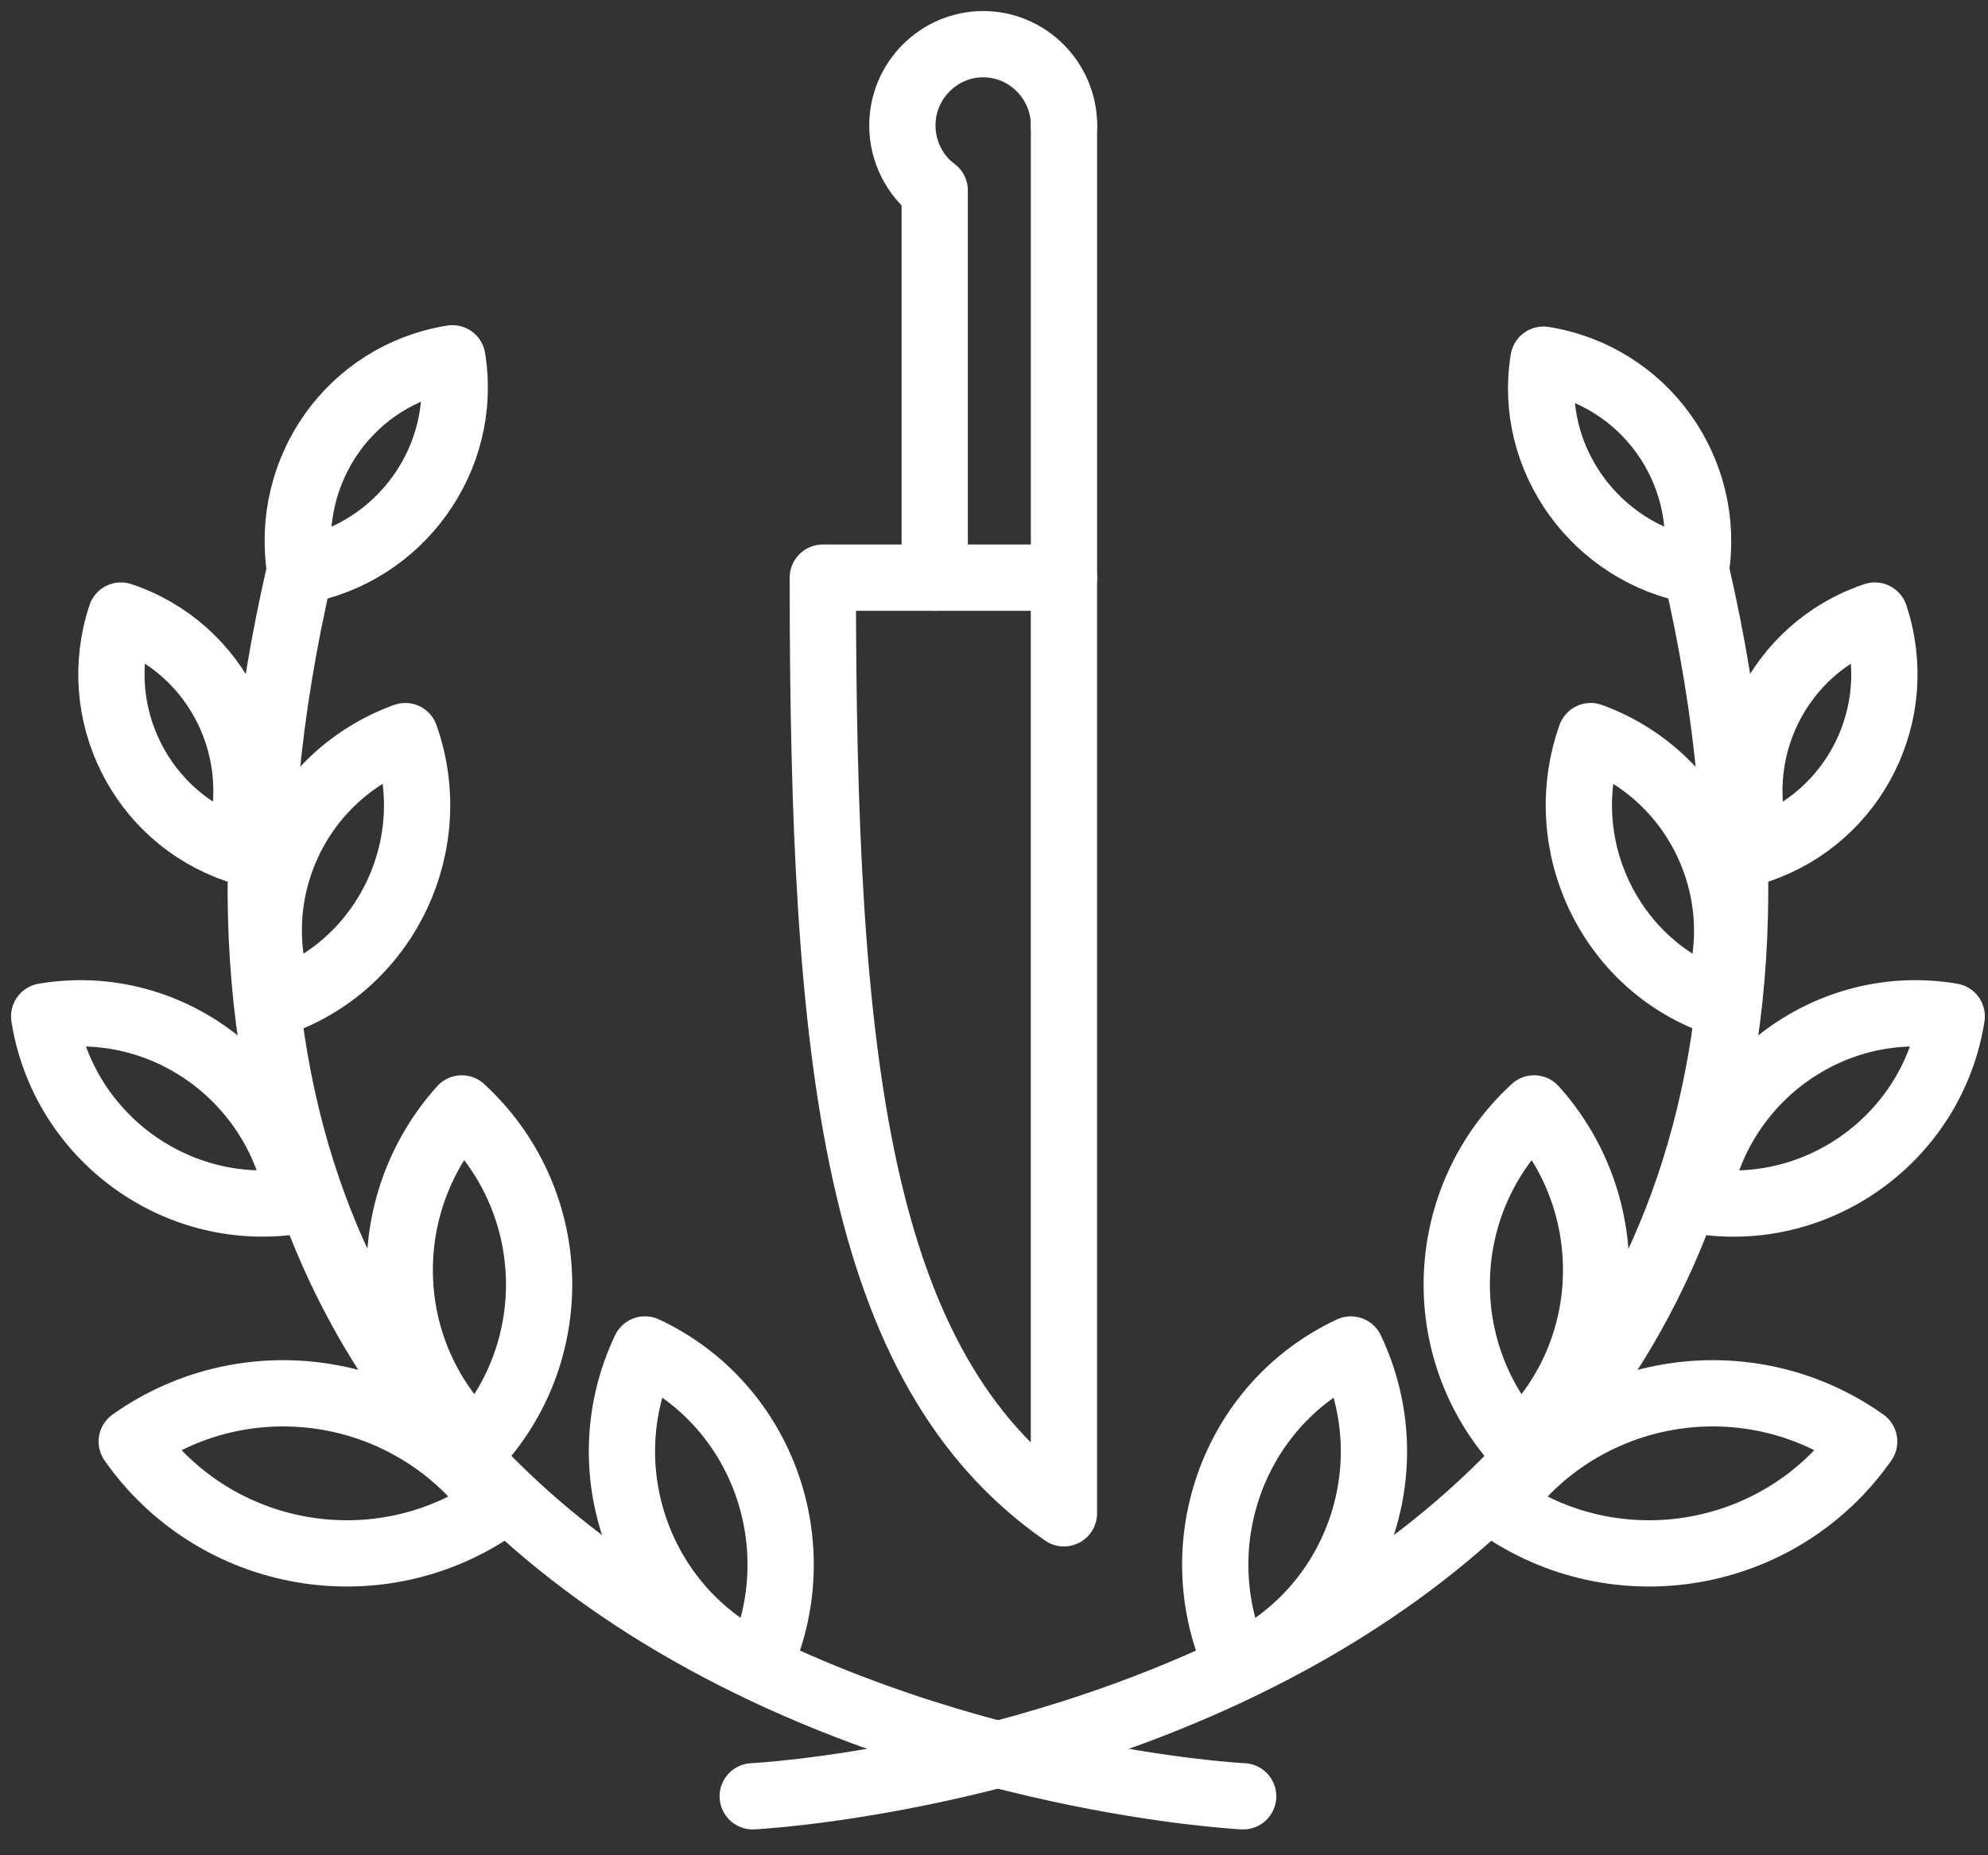
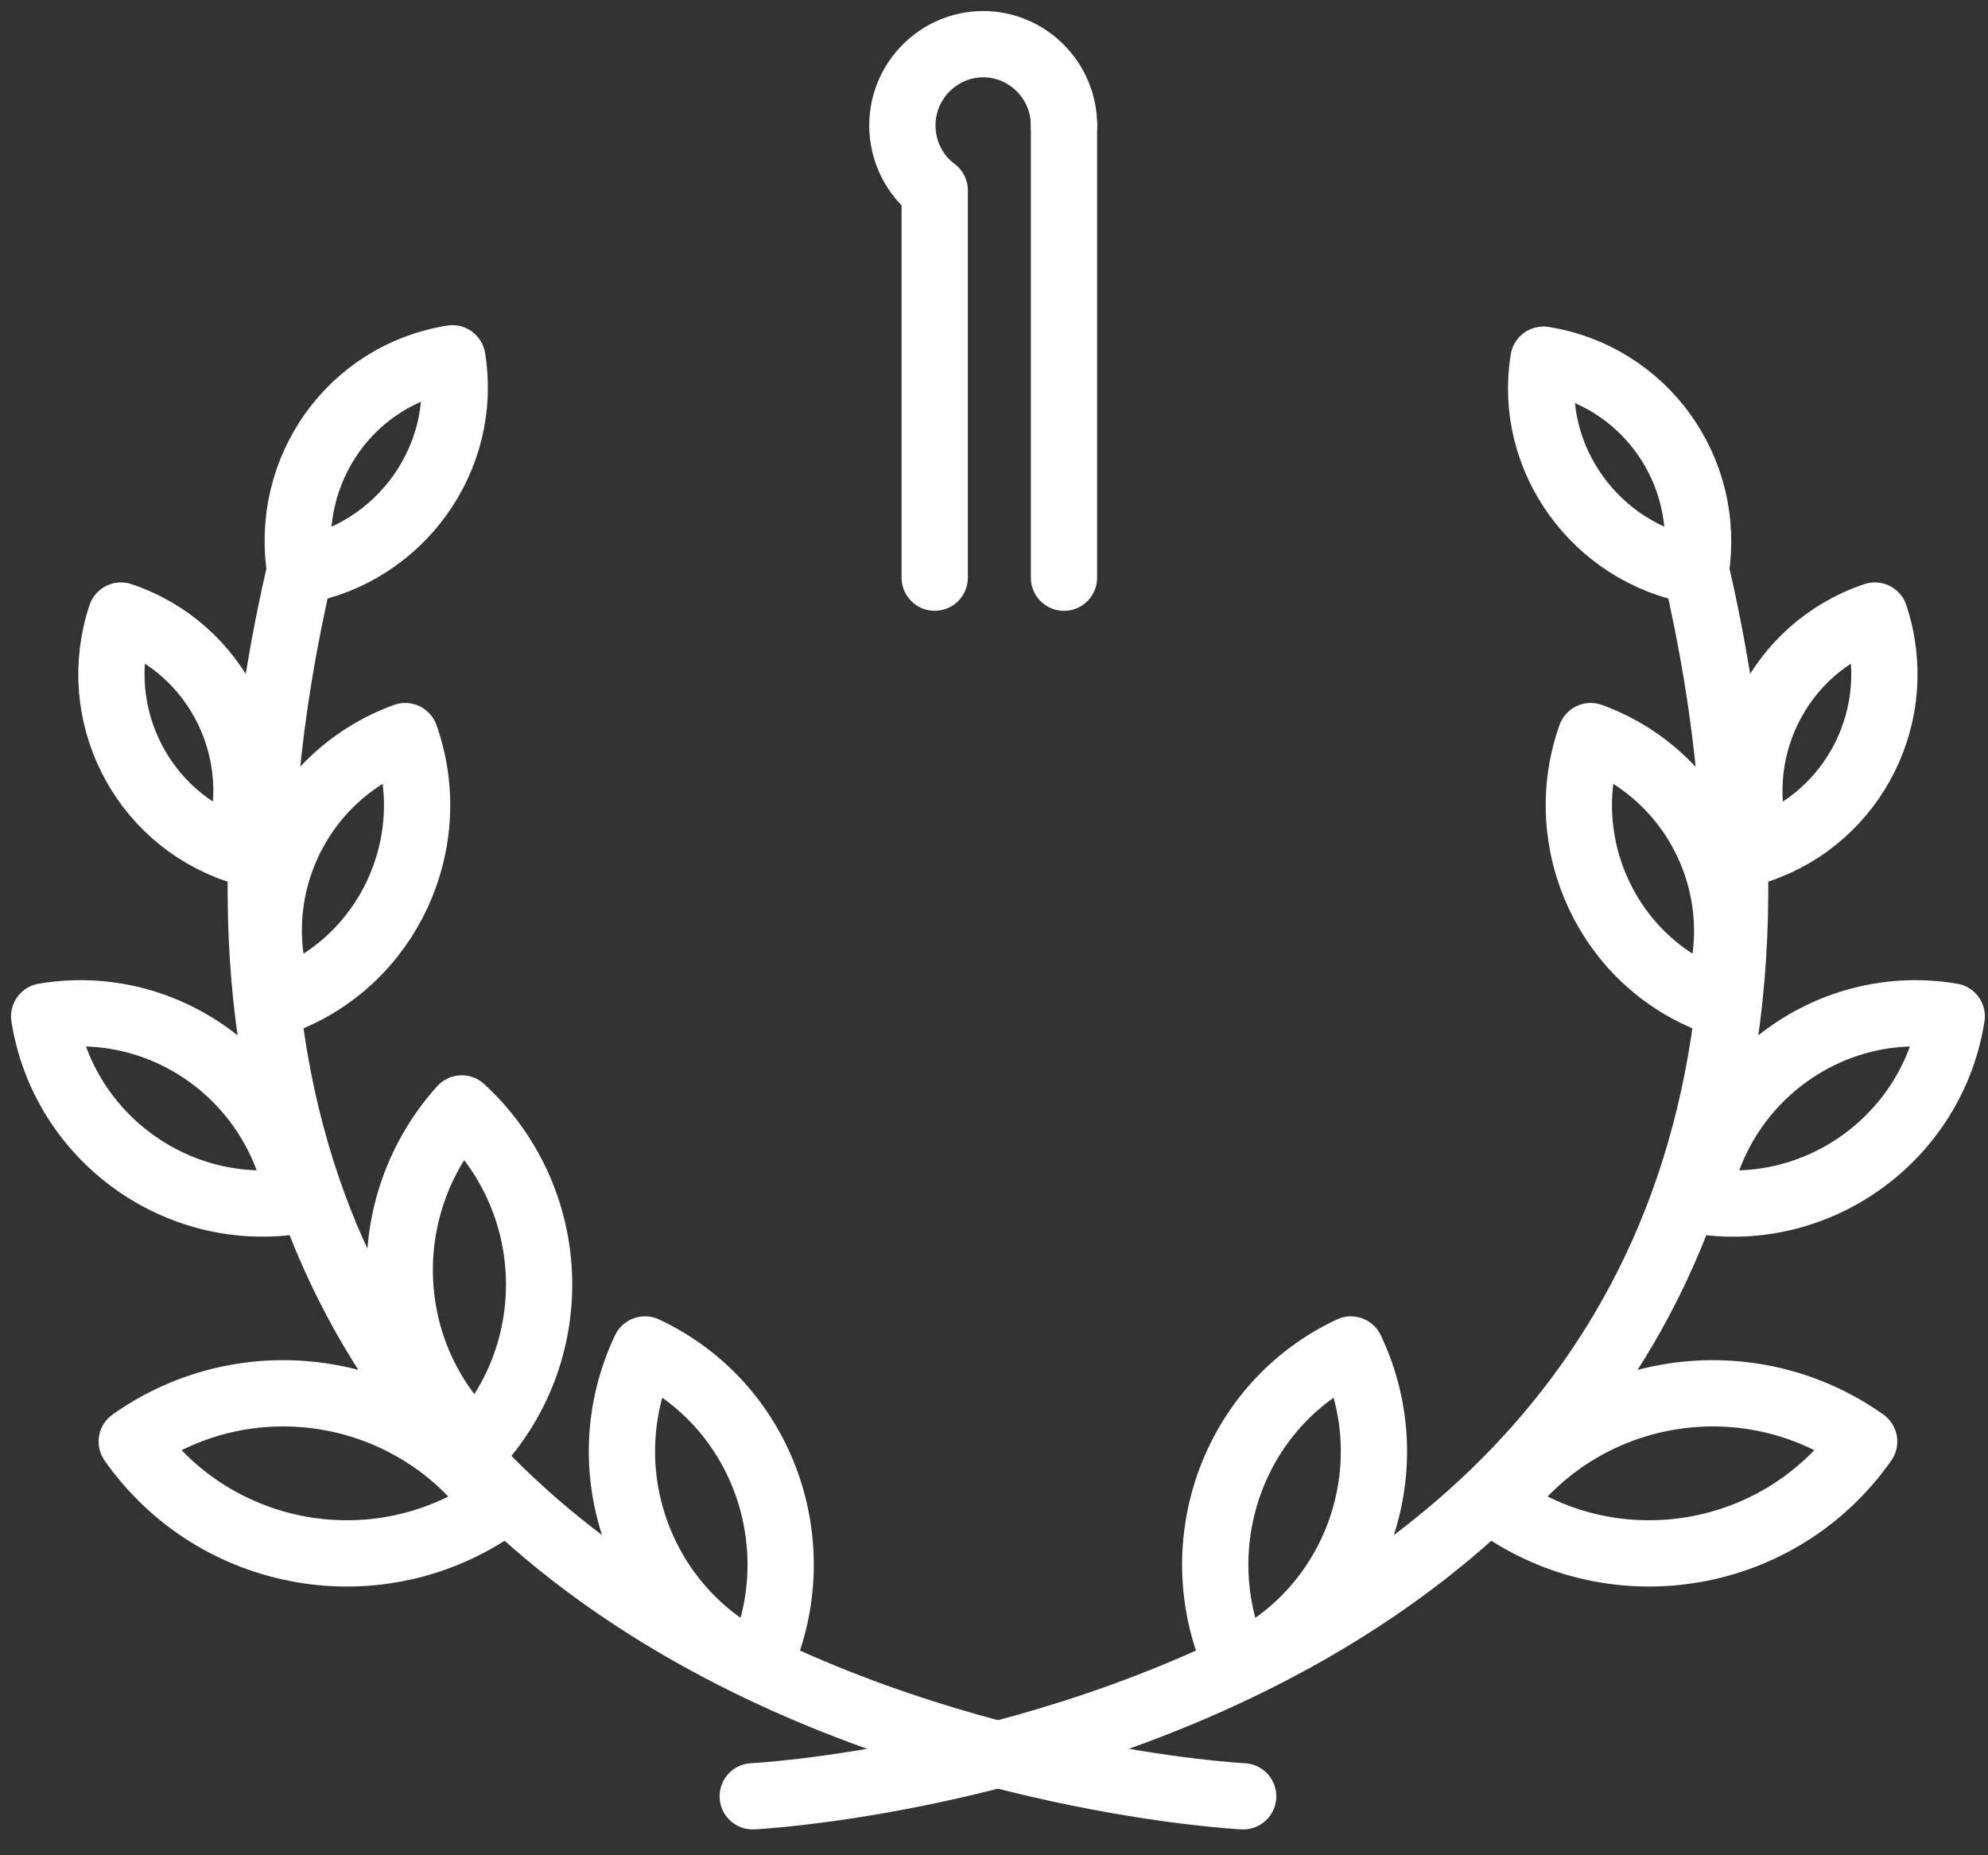
<svg xmlns="http://www.w3.org/2000/svg" fill="none" viewBox="0 0 45 42" height="42" width="45">
  <rect x="0" y="0" width="45" height="42" fill="#333333" stroke="none" />
-   <path stroke-linejoin="round" stroke-linecap="round" stroke-miterlimit="10" stroke-width="1.5" stroke="white" d="M24.083 13.077V34.259C19.357 30.979 18.625 24.02 18.625 13.077H24.083Z" />
  <path stroke-linejoin="round" stroke-linecap="round" stroke-miterlimit="10" stroke-width="1.5" stroke="white" d="M24.084 13.078V2.839" />
  <path stroke-linejoin="round" stroke-linecap="round" stroke-miterlimit="10" stroke-width="1.5" stroke="white" d="M24.085 2.839C24.085 1.828 23.262 1 22.255 1C21.249 1 20.426 1.828 20.426 2.839C20.426 3.422 20.7 3.973 21.158 4.311V13.077" />
  <path stroke-linejoin="round" stroke-linecap="round" stroke-miterlimit="10" stroke-width="1.5" stroke="white" d="M6.794 12.924C6.428 10.625 7.953 8.479 10.24 8.111C10.606 10.38 9.051 12.525 6.794 12.924Z" />
  <path stroke-linejoin="round" stroke-linecap="round" stroke-miterlimit="10" stroke-width="1.5" stroke="white" d="M5.36 19.238C3.195 18.503 2.006 16.142 2.738 13.935C4.933 14.671 6.092 17.062 5.36 19.238Z" />
  <path stroke-linejoin="round" stroke-linecap="round" stroke-miterlimit="10" stroke-width="1.5" stroke="white" d="M6.368 22.672C5.483 20.219 6.734 17.552 9.173 16.664C10.027 19.085 8.777 21.783 6.368 22.672Z" />
  <path stroke-linejoin="round" stroke-linecap="round" stroke-miterlimit="10" stroke-width="1.5" stroke="white" d="M10.788 32.726C8.592 30.703 8.47 27.3 10.452 25.093C12.648 27.116 12.8 30.519 10.788 32.726Z" />
  <path stroke-linejoin="round" stroke-linecap="round" stroke-miterlimit="10" stroke-width="1.5" stroke="white" d="M17.162 37.722C14.478 36.465 13.32 33.247 14.6 30.549C17.284 31.806 18.412 35.025 17.162 37.722Z" />
  <path stroke-linejoin="round" stroke-linecap="round" stroke-miterlimit="10" stroke-width="1.5" stroke="white" d="M6.763 27.177C4.019 27.637 1.427 25.737 1 23.009C3.714 22.549 6.306 24.419 6.763 27.177Z" />
  <path stroke-linejoin="round" stroke-linecap="round" stroke-miterlimit="10" stroke-width="1.5" stroke="white" d="M11.277 34.075C8.593 35.975 4.873 35.331 2.982 32.634C5.666 30.733 9.386 31.377 11.277 34.075Z" />
  <path stroke-linejoin="round" stroke-linecap="round" stroke-miterlimit="10" stroke-width="1.5" stroke="white" d="M28.14 40.665C28.14 40.665 0.665 39.316 6.794 12.893" />
  <path stroke-linejoin="round" stroke-linecap="round" stroke-miterlimit="10" stroke-width="1.5" stroke="white" d="M38.384 12.924C38.75 10.656 37.225 8.51 34.938 8.142C34.572 10.38 36.127 12.525 38.384 12.924Z" />
  <path stroke-linejoin="round" stroke-linecap="round" stroke-miterlimit="10" stroke-width="1.5" stroke="white" d="M39.817 19.238C41.982 18.503 43.171 16.143 42.439 13.935C40.244 14.671 39.085 17.062 39.817 19.238Z" />
  <path stroke-linejoin="round" stroke-linecap="round" stroke-miterlimit="10" stroke-width="1.5" stroke="white" d="M38.812 22.672C39.696 20.25 38.446 17.553 36.007 16.664C35.153 19.085 36.403 21.783 38.812 22.672Z" />
-   <path stroke-linejoin="round" stroke-linecap="round" stroke-miterlimit="10" stroke-width="1.5" stroke="white" d="M34.39 32.726C36.586 30.703 36.708 27.3 34.726 25.093C32.53 27.116 32.378 30.519 34.39 32.726Z" />
  <path stroke-linejoin="round" stroke-linecap="round" stroke-miterlimit="10" stroke-width="1.5" stroke="white" d="M28.017 37.722C30.7 36.466 31.859 33.247 30.578 30.55C27.895 31.806 26.767 35.025 28.017 37.722Z" />
  <path stroke-linejoin="round" stroke-linecap="round" stroke-miterlimit="10" stroke-width="1.5" stroke="white" d="M38.416 27.178C41.16 27.638 43.752 25.737 44.179 23.009C41.465 22.549 38.873 24.419 38.416 27.178Z" />
  <path stroke-linejoin="round" stroke-linecap="round" stroke-miterlimit="10" stroke-width="1.5" stroke="white" d="M33.902 34.075C36.586 35.975 40.306 35.331 42.197 32.634C39.513 30.733 35.793 31.377 33.902 34.075Z" />
  <path stroke-linejoin="round" stroke-linecap="round" stroke-miterlimit="10" stroke-width="1.5" stroke="white" d="M17.039 40.665C17.039 40.665 44.514 39.316 38.385 12.893" />
</svg>